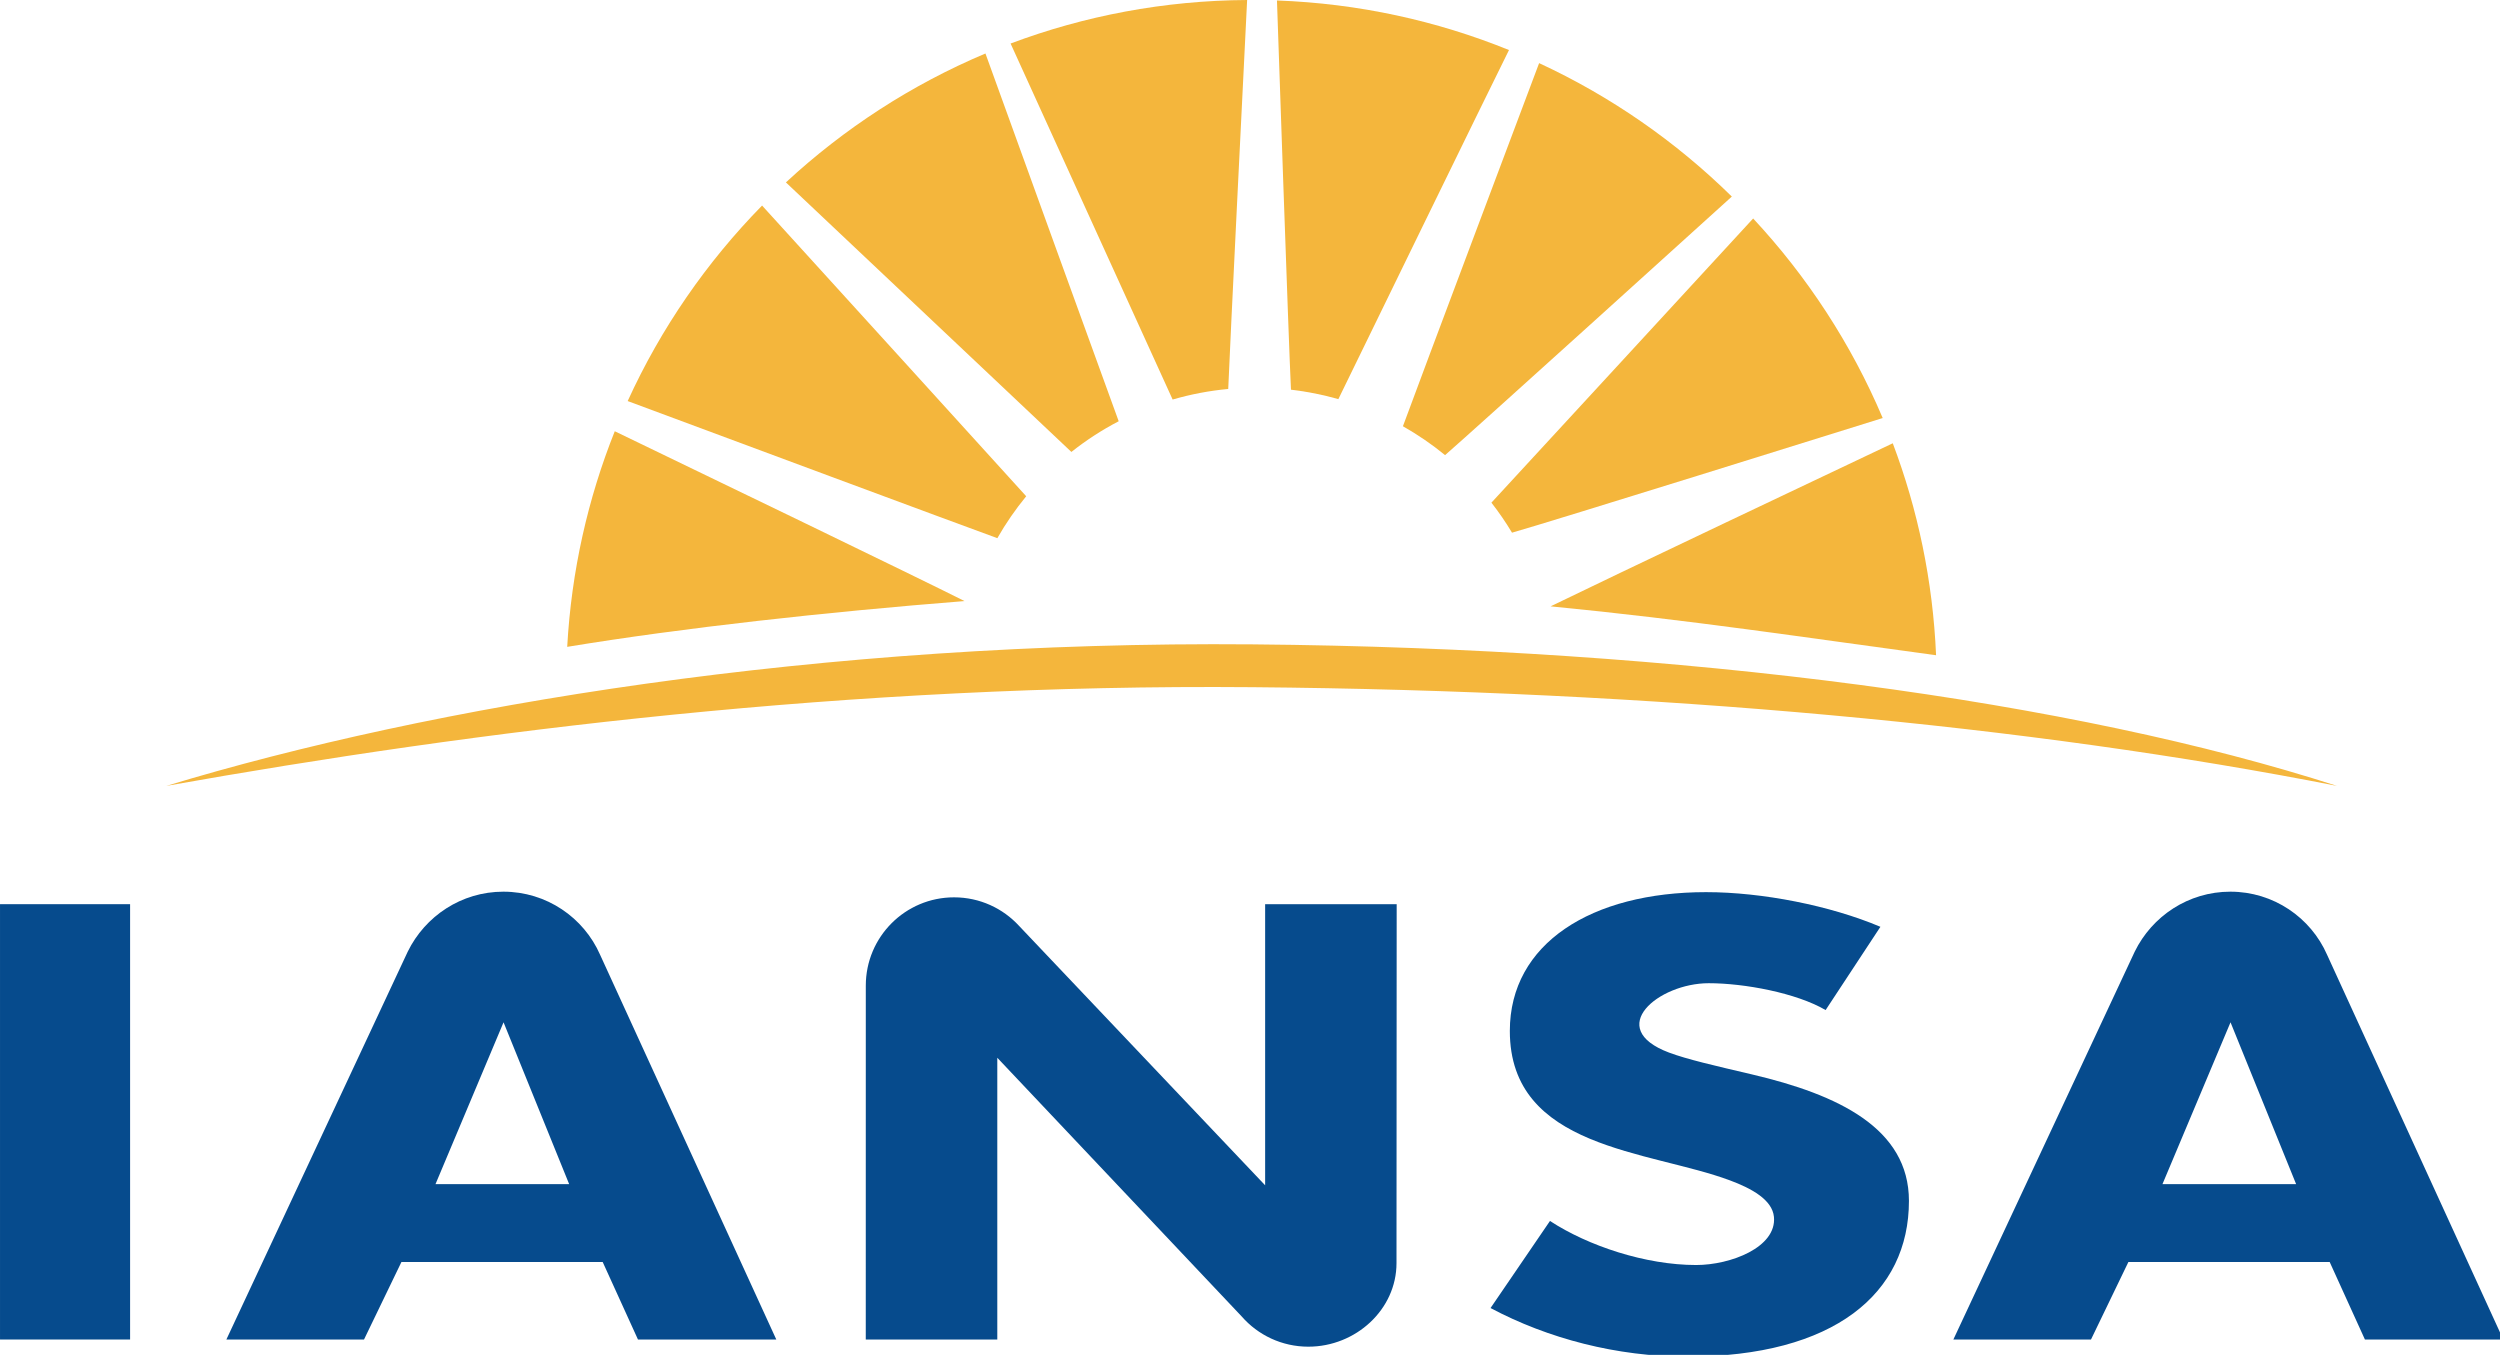
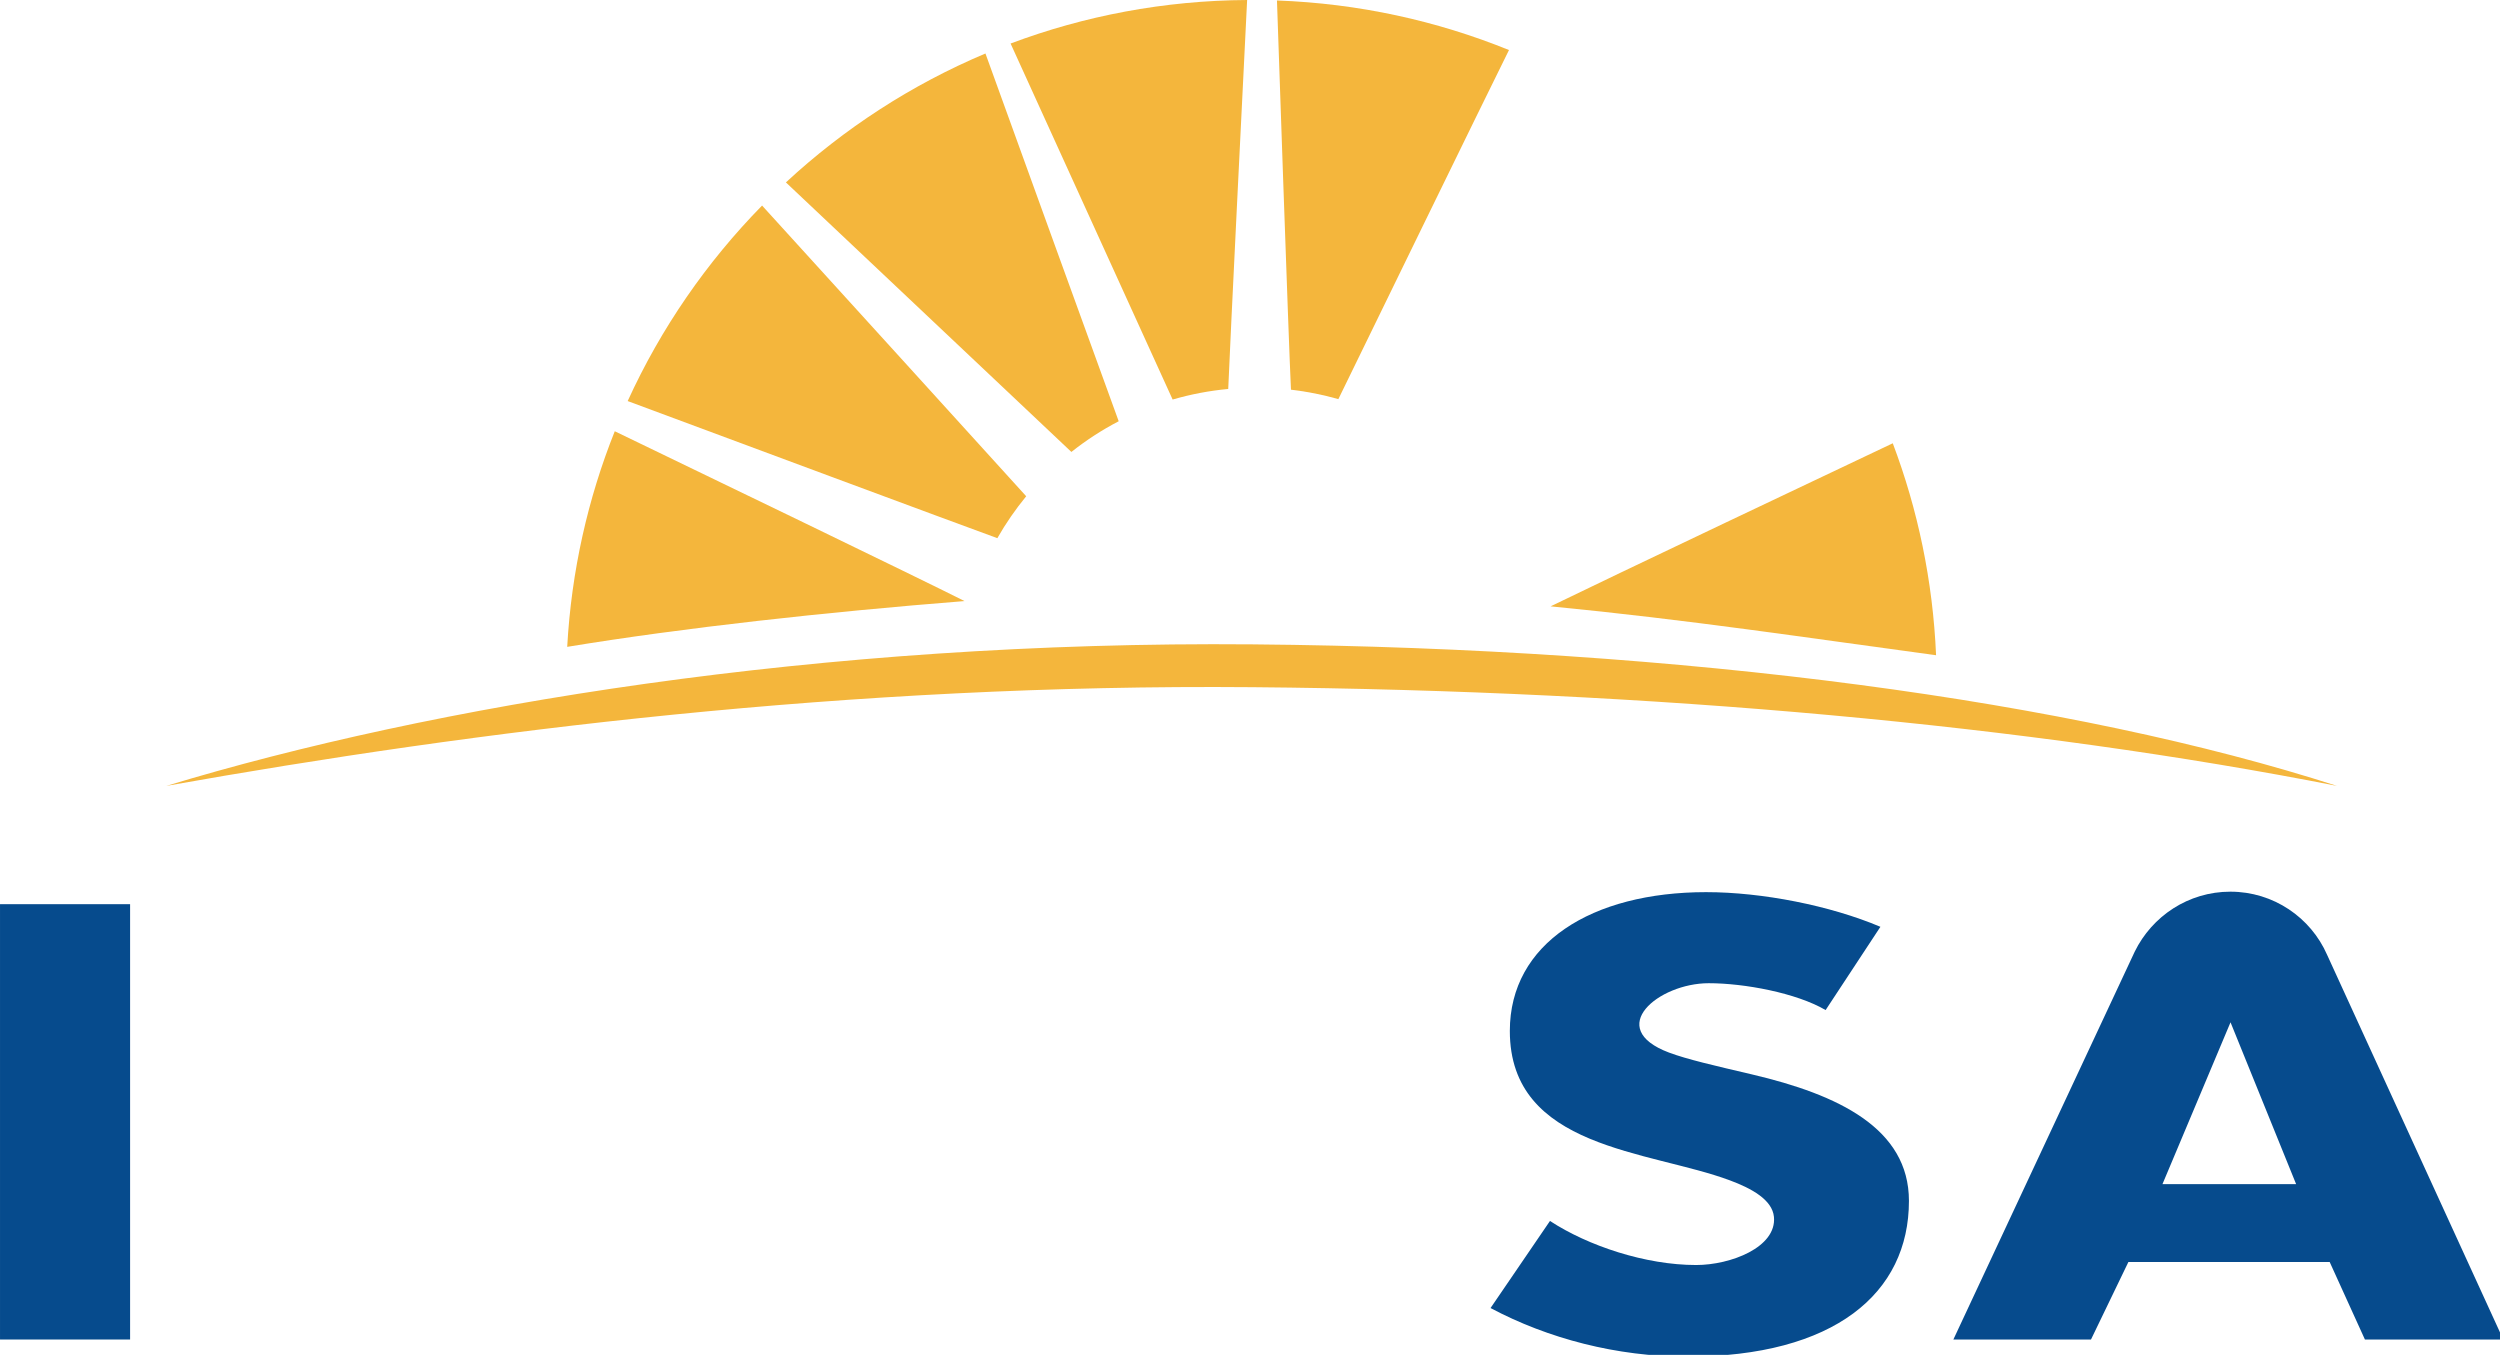
<svg xmlns="http://www.w3.org/2000/svg" xmlns:ns1="http://sodipodi.sourceforge.net/DTD/sodipodi-0.dtd" xmlns:ns2="http://www.inkscape.org/namespaces/inkscape" width="84.879" height="46" viewBox="0 0 84.879 46" version="1.1" id="svg23" ns1:docname="logo-iansa.svg" ns2:version="1.1.2 (0a00cf5339, 2022-02-04)">
  <defs id="defs27" />
  <ns1:namedview id="namedview25" pagecolor="#ffffff" bordercolor="#666666" borderopacity="1.0" ns2:pageshadow="2" ns2:pageopacity="0.0" ns2:pagecheckerboard="0" showgrid="false" ns2:zoom="3.1995192" ns2:cx="115.64237" ns2:cy="62.509391" ns2:window-width="1920" ns2:window-height="1052" ns2:window-x="0" ns2:window-y="0" ns2:window-maximized="1" ns2:current-layer="svg23" lock-margins="true" fit-margin-top="0" fit-margin-left="0" fit-margin-right="0" fit-margin-bottom="0">
    <ns1:guide position="-0.71,46.034" orientation="0,416" id="guide86" />
    <ns1:guide position="415.29,46.034" orientation="225,0" id="guide88" />
    <ns1:guide position="415.29,-178.966" orientation="0,-416" id="guide90" />
    <ns1:guide position="-0.71,-178.966" orientation="-225,0" id="guide92" />
  </ns1:namedview>
  <title id="title2">Group</title>
  <desc id="desc4">Created with Sketch.</desc>
  <g id="Page-1" stroke="none" stroke-width="1" fill="none" fill-rule="evenodd" transform="matrix(0.205,0,0,0.205,-0.145,-0.007)">
    <g id="Manual-Logo-Iansa-v2.0" transform="translate(-98,-80)">
      <g id="Group" transform="translate(98.71,80.034)">
        <path d="m 282.572,147.754 c -18.985,0 -32.52,8.491 -32.52,22.991 0,19.55 23.089,19.764 36.444,24.743 3.555,1.322 7.032,3.201 7.298,6.056 0.472,5.034 -7.182,7.965 -12.887,7.965 -8.366,0 -17.894,-3.165 -24.206,-7.297 l -9.843,14.422 c 9.513,5.06 20.912,8.049 32.551,8.049 24.419,0 36.742,-10.502 36.742,-25.795 0,-12.035 -11.725,-17.596 -25.967,-20.94 -6.241,-1.466 -10.786,-2.504 -13.779,-3.628 -10.714,-4.03 -1.737,-11.484 6.584,-11.484 5.894,0 14.521,1.608 19.363,4.448 l 9.075,-13.789 c -8.321,-3.523 -19.601,-5.741 -28.855,-5.741" id="Fill-1" fill="#064b8d" />
        <path d="m 369.411,169.31 10.866,26.807 h -22.14 z m -16.914,39.697 h 33.335 l 5.837,12.84 h 22.913 l -29.179,-63.718 c -2.697,-6.158 -8.87,-10.452 -16.017,-10.452 -6.958,0 -12.972,4.064 -15.844,9.94 l -30.033,64.23 h 22.794 z" id="Fill-3" fill="#064b8d" />
        <polygon id="Fill-5" fill="#064b8d" points="21.544,221.847 21.544,149.749 -7.1054274e-15,149.749 -7.1054274e-15,221.847 " />
-         <path d="m 216.68,223.034 c 7.867,0 14.602,-6.163 14.602,-13.83 l 0.03,-59.455 h -21.786 v 46.557 l -40.745,-42.956 c -2.671,-2.91 -6.515,-4.736 -10.775,-4.736 -8.073,0 -14.617,6.542 -14.617,14.617 l -0.005,58.615 h 21.783 v -46.662 l 40.479,42.846 c 2.677,3.068 6.637,5.004 11.034,5.004" id="Fill-7" fill="#064b8d" />
-         <path d="m 83.394,169.31 10.867,26.807 h -22.139 z m -16.912,39.697 h 33.33 l 5.843,12.84 h 22.91 l -29.181,-63.718 c -2.7,-6.158 -8.869,-10.452 -16.02,-10.452 -6.958,0 -12.968,4.064 -15.842,9.94 l -30.034,64.23 h 22.795 z" id="Fill-8" fill="#064b8d" />
        <path d="m 27.539,130.159 c 43.71,-13.258 108.171,-24.067 179.968,-23.441 71.803,0.629 136.071,9.414 179.537,23.441 -50.967,-10.023 -112.832,-15.762 -179.604,-16.348 -66.763,-0.584 -128.763,7.227 -179.901,16.348" id="Fill-9" fill="#f4b63c" />
        <path d="m 256.801,100.421 c 22.9,2.229 42.48,5.207 63.845,8.099 -0.532,-12.312 -3.024,-24.115 -7.172,-35.106 -7.388,3.489 -47.518,22.534 -56.673,27.007" id="Fill-10" fill="#f4b63c" />
-         <path d="m 290.351,36.184 c -4.677,5.082 -38.85,42.212 -43.349,47.065 1.234,1.583 2.379,3.245 3.412,4.971 6.366,-1.795 54.869,-16.947 61.392,-18.986 -5.201,-12.274 -12.507,-23.438 -21.455,-33.05" id="Fill-11" fill="#f4b63c" />
-         <path d="m 232.346,70.593 c 2.464,1.399 4.807,3.001 6.982,4.784 4.971,-4.322 43.076,-38.824 47.491,-42.822 -9.234,-9.08 -20.017,-16.589 -31.916,-22.101 -1.636,4.346 -19.776,52.552 -22.557,60.139 z" id="Fill-12" fill="#f4b63c" />
        <path d="m 211.485,0.078 c 0.059,1.752 1.95,57.147 2.319,64.461 2.687,0.311 5.309,0.839 7.849,1.564 3.263,-6.696 24.558,-50.388 28.258,-57.816 -11.934,-4.842 -24.877,-7.712 -38.426,-8.209" id="Fill-13" fill="#f4b63c" />
        <path d="m 167.367,7.207 c 4.458,9.797 23.961,52.664 26.84,58.965 2.962,-0.865 6.043,-1.458 9.207,-1.754 0.26,-6.742 2.587,-53.499 3.13,-64.418 -13.78,0.084 -26.977,2.627 -39.177,7.207" id="Fill-14" fill="#f4b63c" />
        <path d="m 177.438,74.849 c 2.434,-1.929 5.055,-3.637 7.834,-5.083 -2.368,-6.454 -18.1,-49.938 -22.068,-60.906 -12.266,5.17 -23.428,12.439 -33.047,21.349 12.348,11.655 42.378,39.995 47.281,44.64" id="Fill-15" fill="#f4b63c" />
        <path d="m 103.951,66.422 c 14.644,5.446 54.924,20.424 61.224,22.709 1.394,-2.452 3.002,-4.772 4.78,-6.941 -4.712,-5.217 -32.161,-35.408 -43.745,-48.147 -9.176,9.36 -16.747,20.301 -22.259,32.379" id="Fill-16" fill="#f4b63c" />
        <path d="m 159.742,99.548 c -7.604,-3.834 -43.096,-20.973 -57.928,-28.126 -4.449,11.141 -7.183,23.151 -7.877,35.708 19.138,-3.153 42.837,-5.762 65.805,-7.582 z" id="Fill-17" fill="#f4b63c" />
      </g>
    </g>
  </g>
</svg>